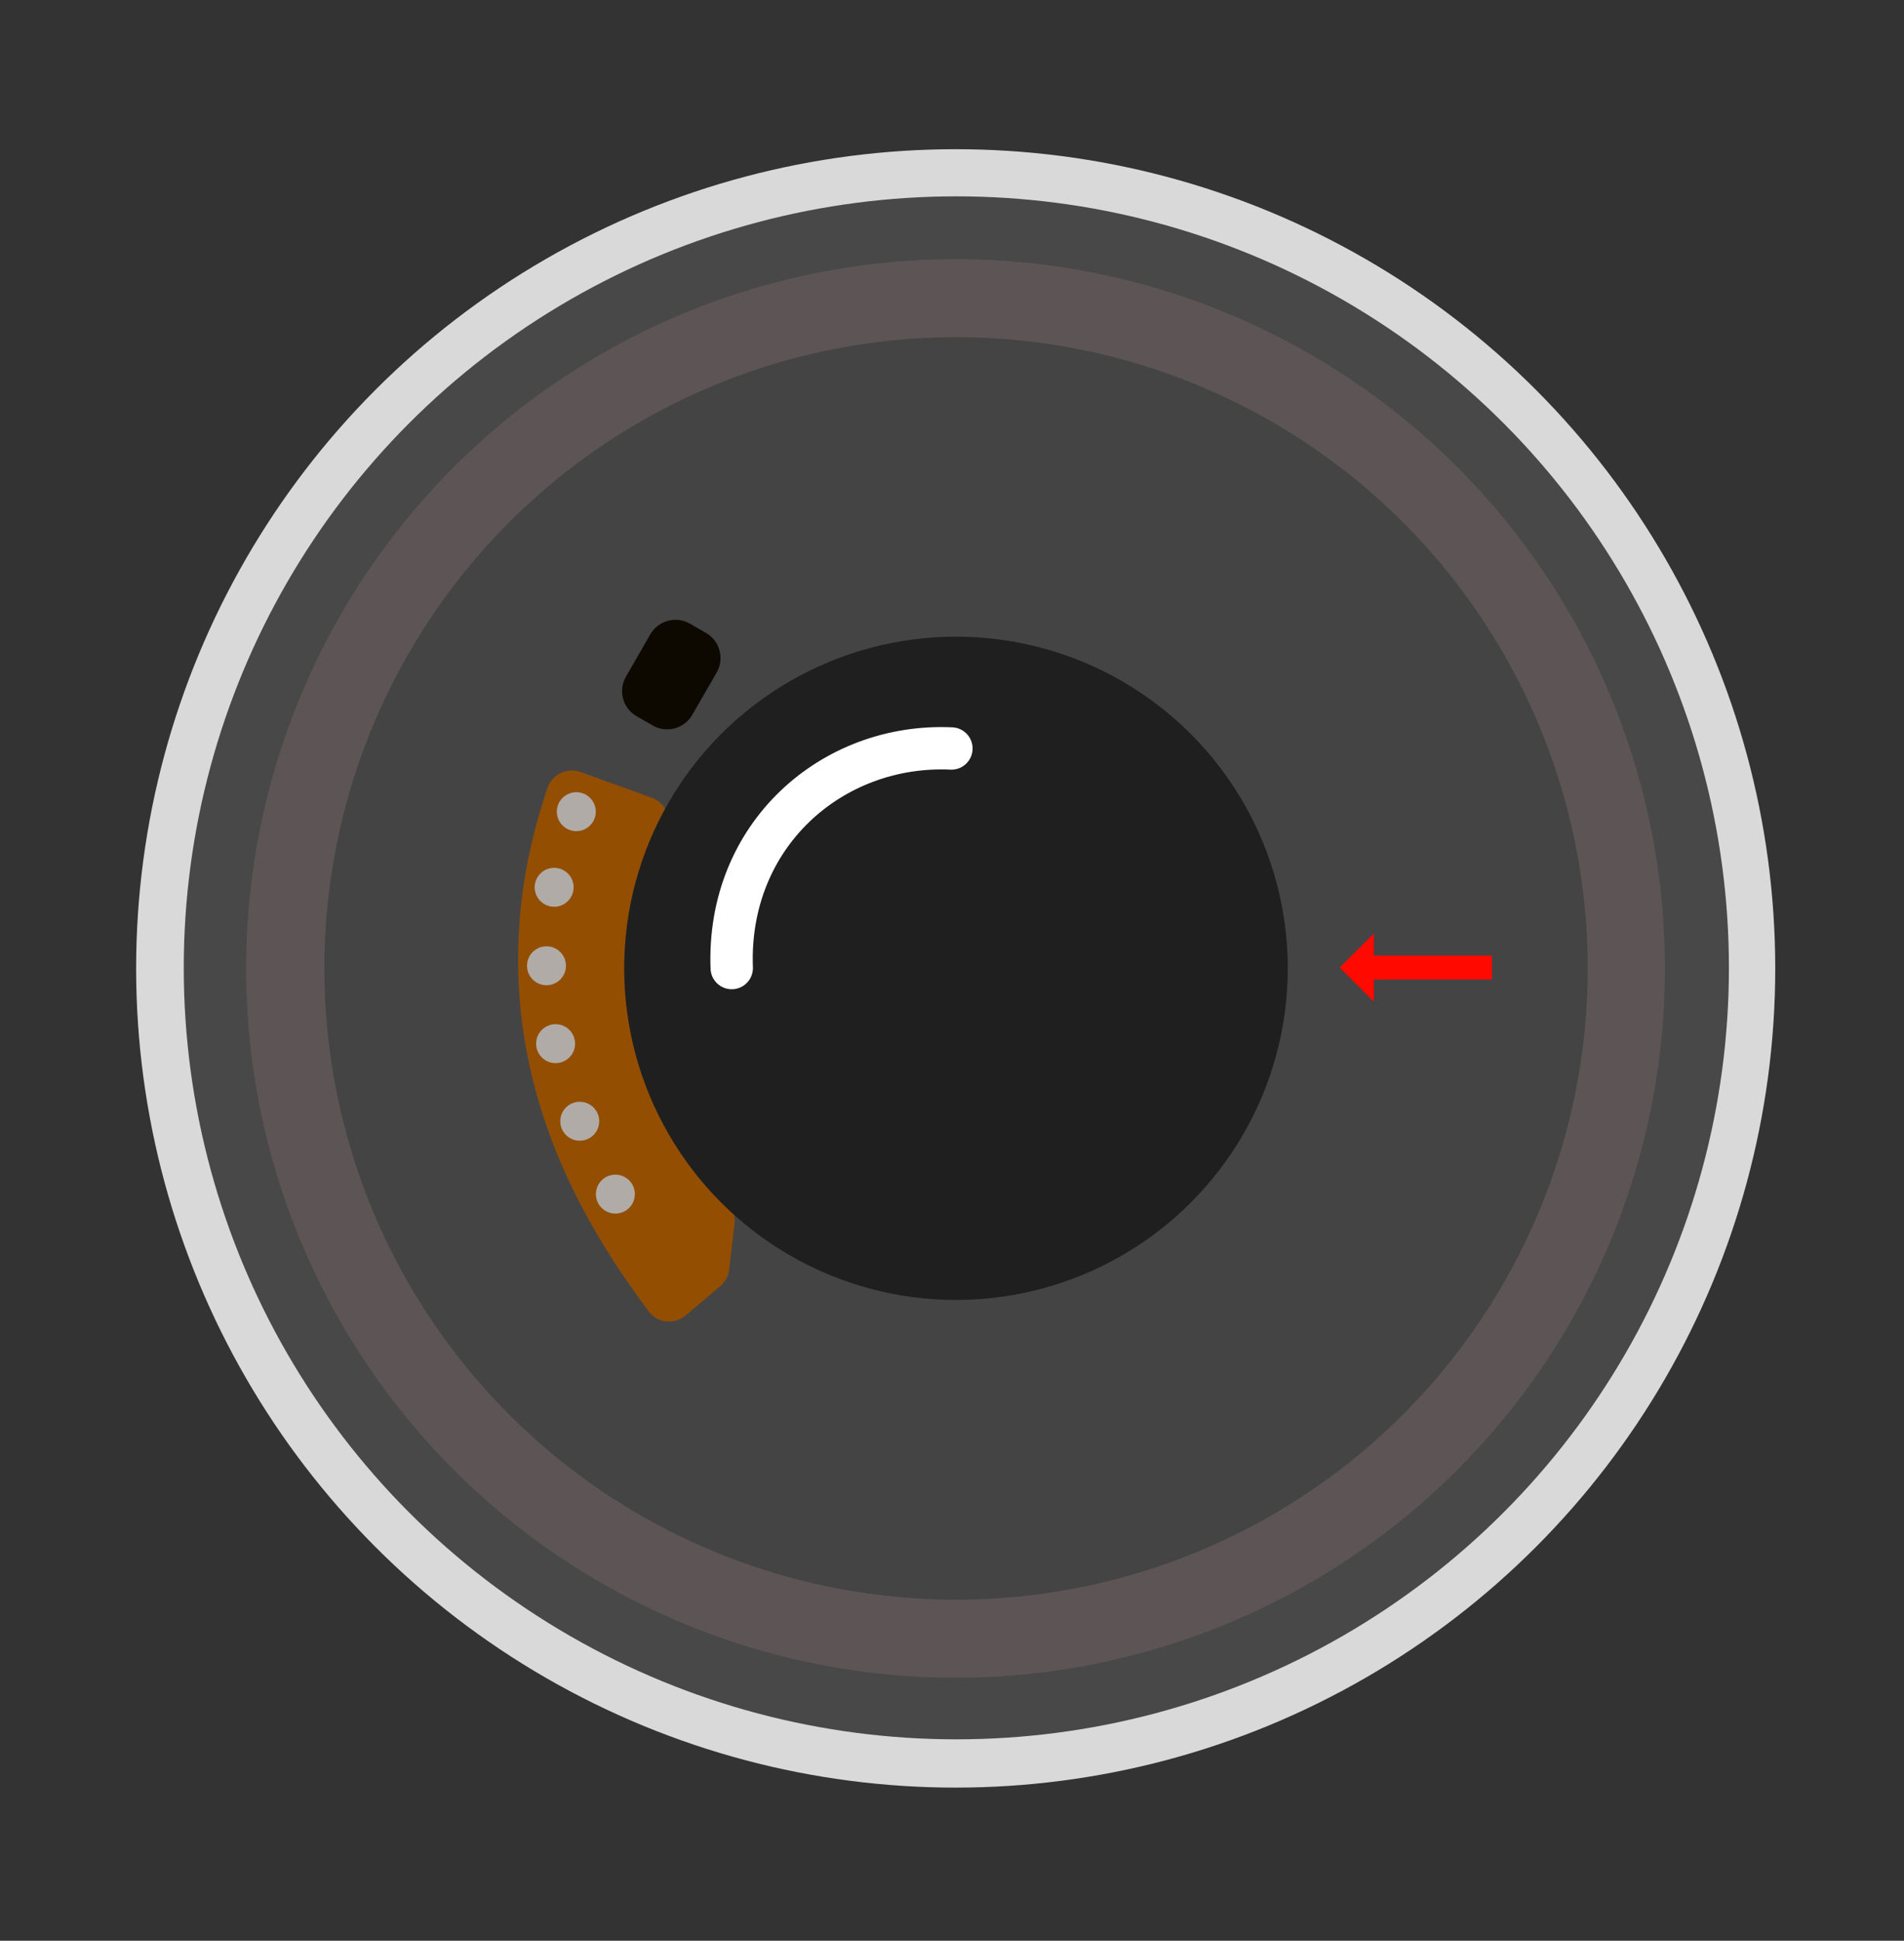
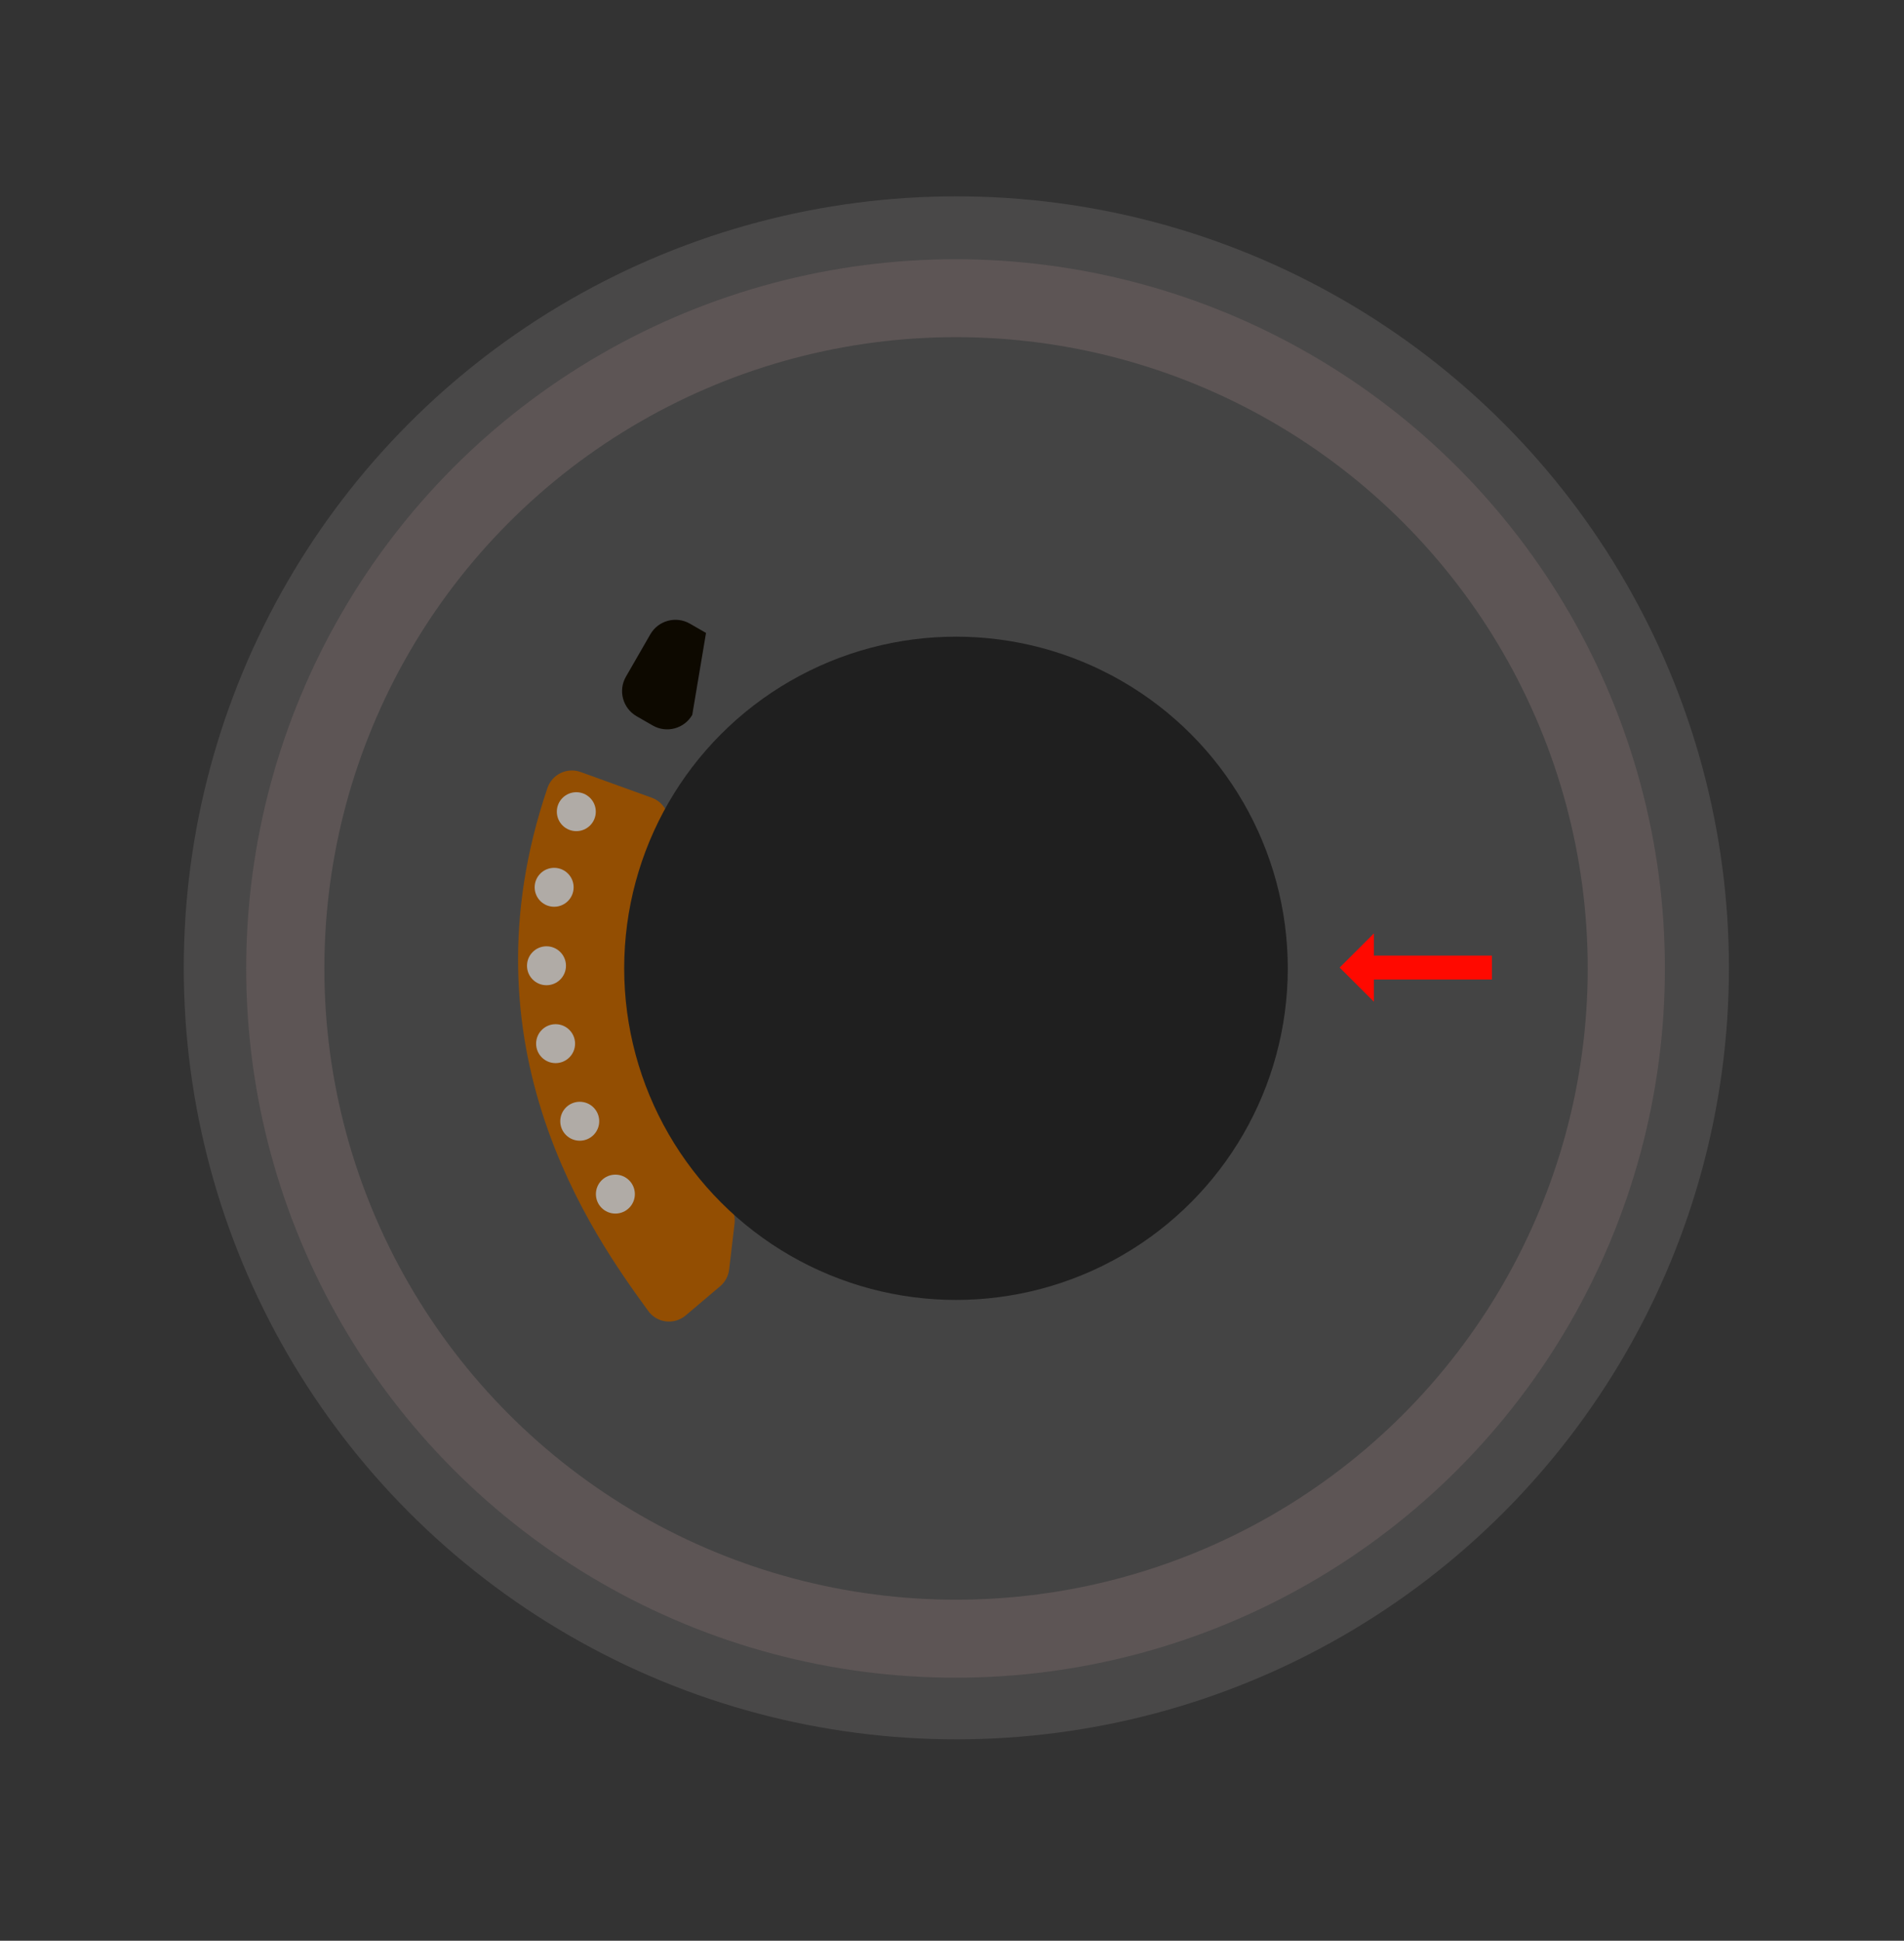
<svg xmlns="http://www.w3.org/2000/svg" xmlns:ns1="http://www.serif.com/" width="100%" height="100%" viewBox="0 0 2622 2672" version="1.1" xml:space="preserve" style="fill-rule:evenodd;clip-rule:evenodd;stroke-linecap:round;stroke-linejoin:round;stroke-miterlimit:1.5;">
  <rect x="0" y="0" width="2622" height="2672" fill="#333333" stroke="none" />
  <g transform="matrix(1,0,0,1,-21575.7,-3808.18)">
    <g id="Disassembly-Back-2" ns1:id="Disassembly Back 2" transform="matrix(0.735,0,0,0.71,22743.1,-214.934)">
      <rect x="-1589.19" y="5663.11" width="3568.08" height="3760.92" style="fill:none;" />
      <g transform="matrix(1.361,0,0,1.408,-2098.36,4942.88)">
-         <circle cx="1690.41" cy="1847.55" r="1128.23" style="fill:rgb(217,217,217);" />
-       </g>
+         </g>
      <g transform="matrix(1.283,0,0,1.326,-1965.29,5093.28)">
        <circle cx="1690.41" cy="1847.55" r="1128.23" style="fill:rgb(73,72,72);" />
      </g>
      <g transform="matrix(1.178,0,0,1.219,-1789.28,5292.19)">
        <circle cx="1690.41" cy="1847.55" r="1128.23" style="fill:rgb(93,85,85);" />
      </g>
      <g transform="matrix(0.889,0,0,0.919,-1299.6,5845.59)">
        <circle cx="1690.41" cy="1847.55" r="1128.23" style="fill:rgb(87,87,87);" />
      </g>
      <g transform="matrix(1.049,0,0,1.085,-1570.3,5539.67)">
        <circle cx="1690.41" cy="1847.55" r="1128.23" style="fill:rgb(68,68,68);" />
      </g>
      <g transform="matrix(2.202,0,0,1,-438.397,1.36424e-12)">
        <g transform="matrix(0.616,0.12,-0.053,1.403,-6281.28,-419.842)">
          <path d="M10495.1,4529.2C10497.4,4520.01 10503.3,4512.11 10511.5,4507.31C10519.7,4502.5 10529.5,4501.18 10538.6,4503.63C10567.8,4511.43 10609.6,4522.66 10639.2,4530.59C10648.3,4533.03 10656.1,4539.02 10660.7,4547.21C10665.4,4555.4 10666.6,4565.12 10664.1,4574.22C10598.5,4811.79 10703.8,4989.53 10792.7,5078.92C10799.6,5085.84 10803.3,5095.31 10803,5105.09C10802.5,5122.93 10801.5,5151.86 10801,5168.97C10800.7,5177.91 10797,5186.41 10790.7,5192.76C10779.9,5203.67 10761.9,5221.71 10746.8,5236.95C10739.8,5244.05 10730,5247.84 10720,5247.37C10710,5246.91 10700.7,5242.23 10694.4,5234.51C10610.6,5137.92 10404.3,4895.89 10495.1,4529.2Z" style="fill:rgb(147,78,2);" />
        </g>
        <g transform="matrix(0.873,0,0,1.988,-5983.18,-2199.61)">
          <circle cx="6817.11" cy="4748.45" r="18.987" style="fill:rgb(176,171,166);" />
        </g>
        <g transform="matrix(0.873,0,0,1.988,-5949.94,-1458.01)">
          <circle cx="6817.11" cy="4748.45" r="18.987" style="fill:rgb(176,171,166);" />
        </g>
        <g transform="matrix(0.873,0,0,1.988,-5980.26,-1599.32)">
          <circle cx="6817.11" cy="4748.45" r="18.987" style="fill:rgb(176,171,166);" />
        </g>
        <g transform="matrix(0.873,0,0,1.988,-6000.81,-1749.77)">
          <circle cx="6817.11" cy="4748.45" r="18.987" style="fill:rgb(176,171,166);" />
        </g>
        <g transform="matrix(0.873,0,0,1.988,-6008.56,-1900.82)">
          <circle cx="6817.11" cy="4748.45" r="18.987" style="fill:rgb(176,171,166);" />
        </g>
        <g transform="matrix(0.873,0,0,1.988,-6002.04,-2052.98)">
          <circle cx="6817.11" cy="4748.45" r="18.987" style="fill:rgb(176,171,166);" />
        </g>
      </g>
      <g transform="matrix(0.551,0,0,0.57,-728.58,6490.92)">
        <circle cx="1690.41" cy="1847.55" r="1128.23" style="fill:rgb(31,31,31);" />
      </g>
      <g transform="matrix(0.679,-1.22,1.18,0.703,-10611.4,11865.6)">
-         <path d="M6854.68,4797.78L6854.68,4823.36C6854.68,4845.37 6836.81,4863.23 6814.81,4863.23L6747.44,4863.23C6725.44,4863.23 6707.57,4845.37 6707.57,4823.36L6707.57,4797.78C6707.57,4775.77 6725.44,4757.91 6747.44,4757.91L6814.81,4757.91C6836.81,4757.91 6854.68,4775.77 6854.68,4797.78Z" style="fill:rgb(13,9,0);" />
+         <path d="M6854.68,4797.78L6854.68,4823.36L6747.44,4863.23C6725.44,4863.23 6707.57,4845.37 6707.57,4823.36L6707.57,4797.78C6707.57,4775.77 6725.44,4757.91 6747.44,4757.91L6814.81,4757.91C6836.81,4757.91 6854.68,4775.77 6854.68,4797.78Z" style="fill:rgb(13,9,0);" />
      </g>
      <g transform="matrix(1.014,0,0,1.049,-17106.3,6092.82)">
-         <path d="M17061.7,977.074C16840.6,967.019 16646.5,1137.65 16655.8,1382.96" style="fill:none;stroke:white;stroke-width:78.28px;" />
-       </g>
+         </g>
      <g transform="matrix(0.229,0,1.27676e-15,1.126,373.029,3035.09)">
        <path d="M2676.08,4023.69L2676.08,4061.93L2395.86,4003.11L2676.08,3944.28L2676.08,3982.52L3641.53,3982.52L3641.53,4023.69L2676.08,4023.69Z" style="fill:rgb(255,9,0);" />
      </g>
    </g>
  </g>
</svg>